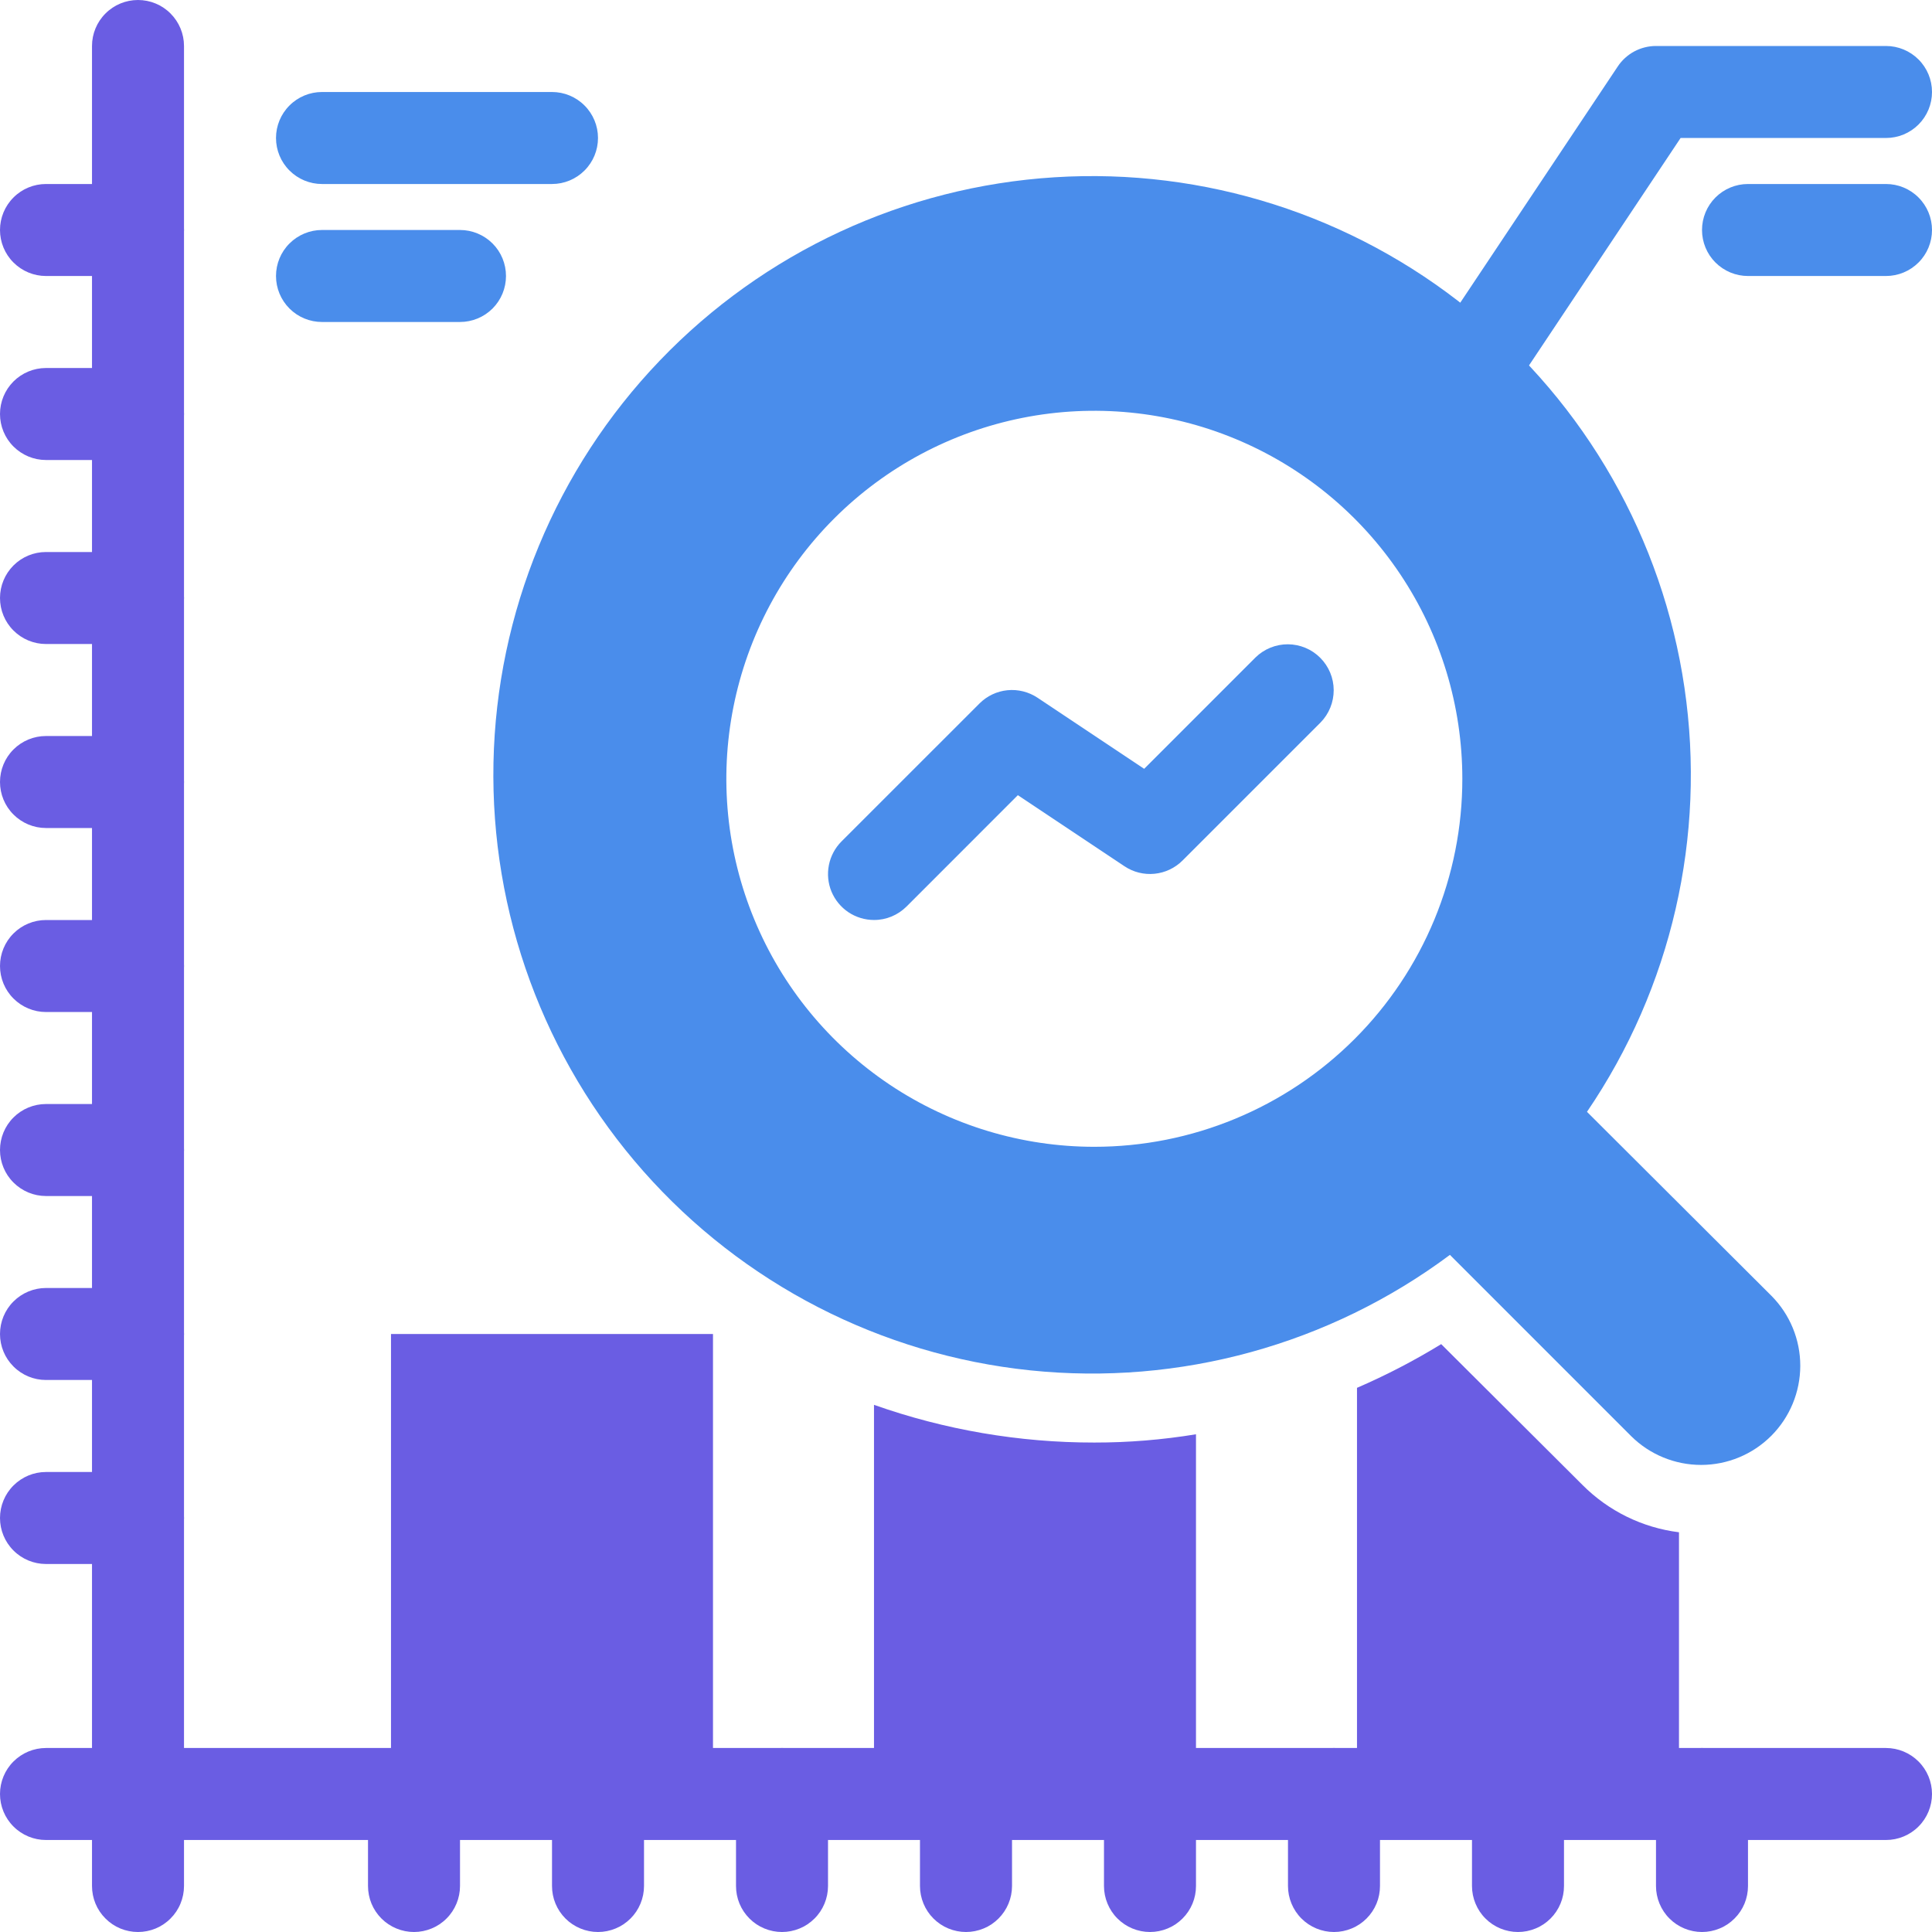
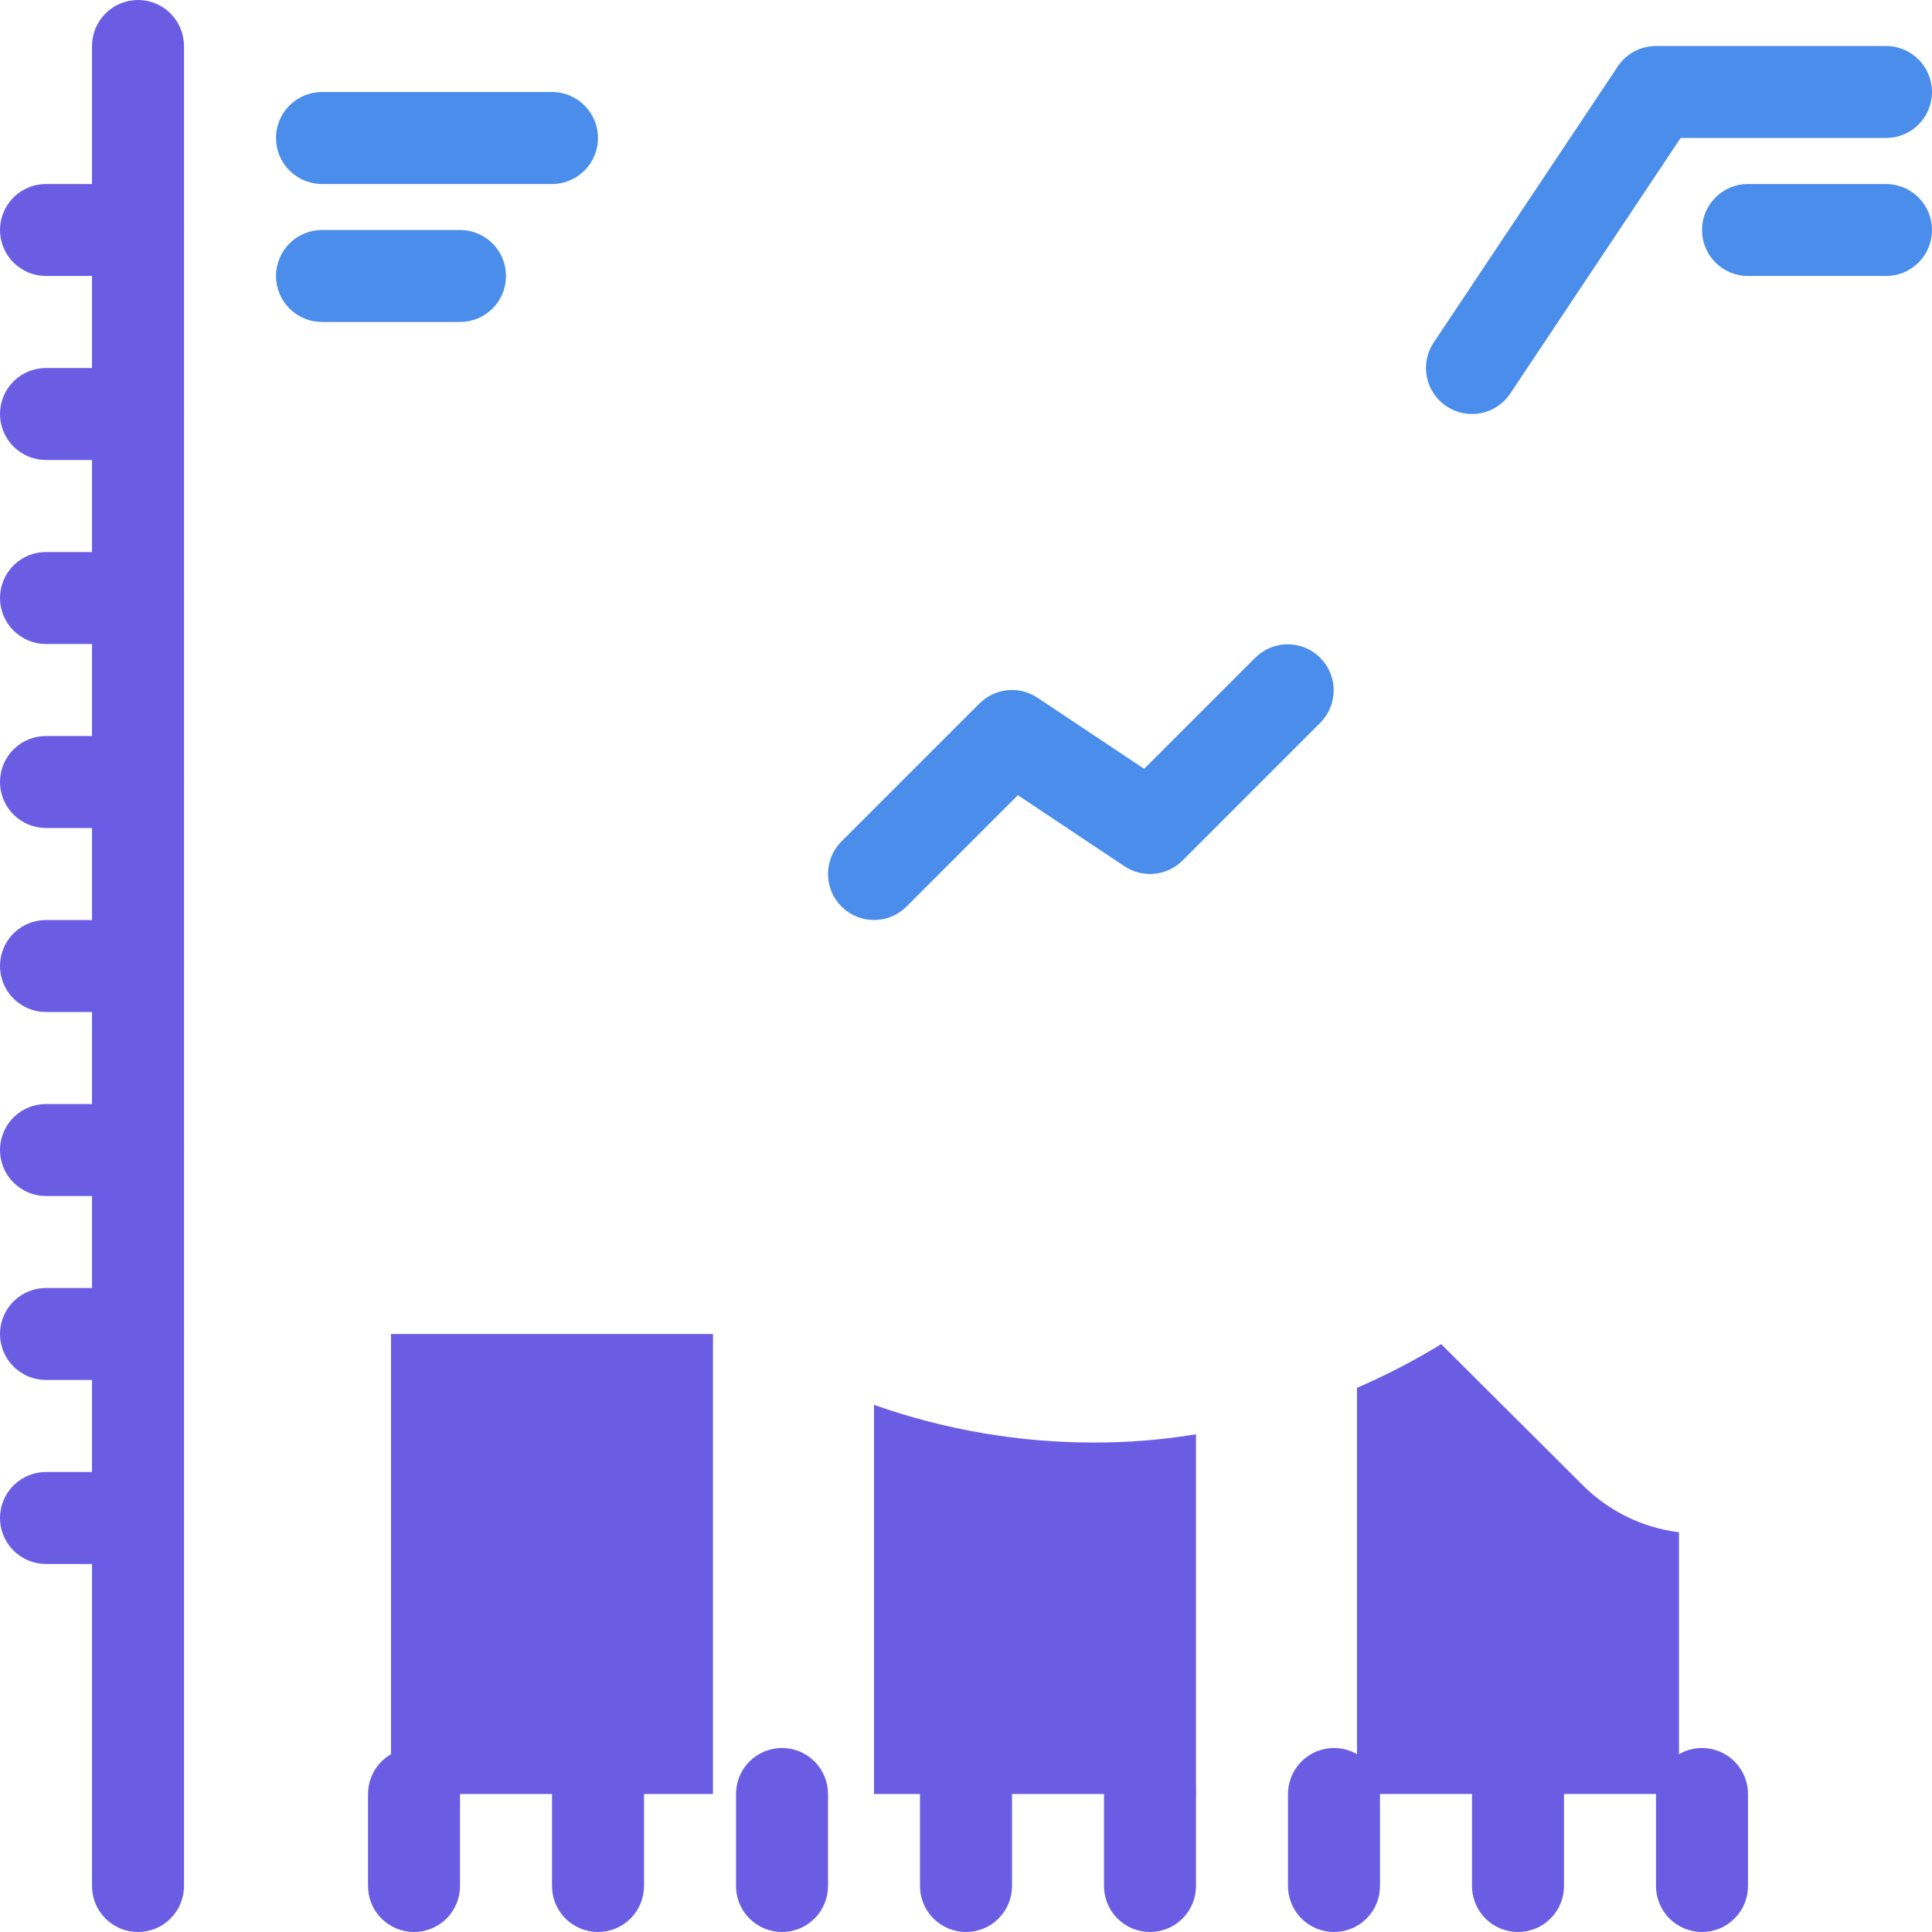
<svg xmlns="http://www.w3.org/2000/svg" width="50" height="50" viewBox="0 0 50 50" fill="none">
  <path d="M3.571 50C3.415 50 3.26 49.969 3.116 49.91C2.971 49.85 2.84 49.762 2.73 49.651C2.619 49.541 2.531 49.41 2.471 49.265C2.412 49.121 2.381 48.966 2.381 48.809V1.19C2.381 0.875 2.506 0.572 2.73 0.349C2.953 0.125 3.256 0 3.571 0C3.887 0 4.19 0.125 4.413 0.349C4.636 0.572 4.762 0.875 4.762 1.19V48.809C4.762 48.966 4.731 49.121 4.671 49.265C4.612 49.41 4.524 49.541 4.413 49.651C4.303 49.762 4.171 49.85 4.027 49.91C3.883 49.969 3.728 50 3.571 50Z" fill="#6A5DE3" />
-   <path d="M48.809 47.619H1.19C0.875 47.619 0.572 47.494 0.349 47.27C0.125 47.047 0 46.744 0 46.428C0 46.113 0.125 45.81 0.349 45.587C0.572 45.364 0.875 45.238 1.19 45.238H48.809C49.125 45.238 49.428 45.364 49.651 45.587C49.875 45.81 50 46.113 50 46.428C50 46.744 49.875 47.047 49.651 47.27C49.428 47.494 49.125 47.619 48.809 47.619Z" fill="#6A5DE3" />
  <path d="M3.571 7.143H1.19C0.875 7.143 0.572 7.017 0.349 6.794C0.125 6.571 0 6.268 0 5.952C0 5.637 0.125 5.334 0.349 5.111C0.572 4.887 0.875 4.762 1.19 4.762H3.571C3.887 4.762 4.19 4.887 4.413 5.111C4.636 5.334 4.762 5.637 4.762 5.952C4.762 6.268 4.636 6.571 4.413 6.794C4.19 7.017 3.887 7.143 3.571 7.143Z" fill="#6A5DE3" />
  <path d="M3.571 11.905H1.19C0.875 11.905 0.572 11.779 0.349 11.556C0.125 11.333 0 11.03 0 10.714C0 10.399 0.125 10.096 0.349 9.872C0.572 9.649 0.875 9.524 1.19 9.524H3.571C3.887 9.524 4.19 9.649 4.413 9.872C4.636 10.096 4.762 10.399 4.762 10.714C4.762 11.03 4.636 11.333 4.413 11.556C4.19 11.779 3.887 11.905 3.571 11.905Z" fill="#6A5DE3" />
  <path d="M3.571 16.667H1.19C0.875 16.667 0.572 16.541 0.349 16.318C0.125 16.095 0 15.792 0 15.476C0 15.161 0.125 14.858 0.349 14.634C0.572 14.411 0.875 14.286 1.19 14.286H3.571C3.887 14.286 4.19 14.411 4.413 14.634C4.636 14.858 4.762 15.161 4.762 15.476C4.762 15.792 4.636 16.095 4.413 16.318C4.19 16.541 3.887 16.667 3.571 16.667Z" fill="#6A5DE3" />
  <path d="M3.571 21.429H1.19C0.875 21.429 0.572 21.303 0.349 21.08C0.125 20.857 0 20.554 0 20.238C0 19.922 0.125 19.619 0.349 19.396C0.572 19.173 0.875 19.048 1.19 19.048H3.571C3.887 19.048 4.19 19.173 4.413 19.396C4.636 19.619 4.762 19.922 4.762 20.238C4.762 20.554 4.636 20.857 4.413 21.08C4.19 21.303 3.887 21.429 3.571 21.429Z" fill="#6A5DE3" />
  <path d="M3.571 26.191H1.19C0.875 26.191 0.572 26.065 0.349 25.842C0.125 25.619 0 25.316 0 25C0 24.684 0.125 24.381 0.349 24.158C0.572 23.935 0.875 23.81 1.19 23.81H3.571C3.887 23.81 4.19 23.935 4.413 24.158C4.636 24.381 4.762 24.684 4.762 25C4.762 25.316 4.636 25.619 4.413 25.842C4.19 26.065 3.887 26.191 3.571 26.191Z" fill="#6A5DE3" />
  <path d="M3.571 30.953H1.19C0.875 30.953 0.572 30.827 0.349 30.604C0.125 30.381 0 30.078 0 29.762C0 29.446 0.125 29.143 0.349 28.92C0.572 28.697 0.875 28.572 1.19 28.572H3.571C3.887 28.572 4.19 28.697 4.413 28.92C4.636 29.143 4.762 29.446 4.762 29.762C4.762 30.078 4.636 30.381 4.413 30.604C4.19 30.827 3.887 30.953 3.571 30.953Z" fill="#6A5DE3" />
  <path d="M3.571 35.714H1.19C0.875 35.714 0.572 35.589 0.349 35.365C0.125 35.142 0 34.84 0 34.524C0 34.208 0.125 33.905 0.349 33.682C0.572 33.459 0.875 33.333 1.19 33.333H3.571C3.887 33.333 4.19 33.459 4.413 33.682C4.636 33.905 4.762 34.208 4.762 34.524C4.762 34.84 4.636 35.142 4.413 35.365C4.19 35.589 3.887 35.714 3.571 35.714Z" fill="#6A5DE3" />
  <path d="M3.571 40.476H1.19C0.875 40.476 0.572 40.351 0.349 40.127C0.125 39.904 0 39.601 0 39.286C0 38.97 0.125 38.667 0.349 38.444C0.572 38.221 0.875 38.095 1.19 38.095H3.571C3.887 38.095 4.19 38.221 4.413 38.444C4.636 38.667 4.762 38.97 4.762 39.286C4.762 39.601 4.636 39.904 4.413 40.127C4.19 40.351 3.887 40.476 3.571 40.476Z" fill="#6A5DE3" />
  <path d="M10.714 50C10.558 50 10.403 49.969 10.259 49.909C10.114 49.85 9.983 49.762 9.872 49.651C9.762 49.541 9.674 49.41 9.614 49.265C9.555 49.121 9.524 48.966 9.524 48.809V46.428C9.524 46.113 9.649 45.81 9.872 45.587C10.096 45.364 10.399 45.238 10.714 45.238C11.03 45.238 11.333 45.364 11.556 45.587C11.779 45.81 11.905 46.113 11.905 46.428V48.809C11.905 48.966 11.874 49.121 11.814 49.265C11.754 49.41 11.667 49.541 11.556 49.651C11.446 49.762 11.314 49.85 11.17 49.909C11.025 49.969 10.871 50 10.714 50Z" fill="#6A5DE3" />
  <path d="M15.476 50C15.32 50 15.165 49.969 15.021 49.909C14.876 49.85 14.745 49.762 14.634 49.651C14.524 49.541 14.436 49.41 14.376 49.265C14.316 49.121 14.286 48.966 14.286 48.809V46.428C14.286 46.113 14.411 45.81 14.634 45.587C14.858 45.364 15.16 45.238 15.476 45.238C15.792 45.238 16.095 45.364 16.318 45.587C16.541 45.81 16.667 46.113 16.667 46.428V48.809C16.667 48.966 16.636 49.121 16.576 49.265C16.516 49.41 16.429 49.541 16.318 49.651C16.207 49.762 16.076 49.85 15.932 49.909C15.787 49.969 15.633 50 15.476 50Z" fill="#6A5DE3" />
  <path d="M20.238 50C20.082 50 19.927 49.969 19.782 49.909C19.638 49.85 19.507 49.762 19.396 49.651C19.286 49.541 19.198 49.41 19.138 49.265C19.078 49.121 19.048 48.966 19.048 48.809V46.428C19.048 46.113 19.173 45.81 19.396 45.587C19.619 45.364 19.922 45.238 20.238 45.238C20.554 45.238 20.857 45.364 21.08 45.587C21.303 45.81 21.429 46.113 21.429 46.428V48.809C21.429 48.966 21.398 49.121 21.338 49.265C21.278 49.41 21.191 49.541 21.08 49.651C20.969 49.762 20.838 49.85 20.694 49.909C20.549 49.969 20.394 50 20.238 50Z" fill="#6A5DE3" />
  <path d="M25 50C24.844 50 24.689 49.969 24.544 49.909C24.4 49.85 24.269 49.762 24.158 49.651C24.047 49.541 23.96 49.41 23.9 49.265C23.84 49.121 23.809 48.966 23.809 48.809V46.428C23.809 46.113 23.935 45.81 24.158 45.587C24.381 45.364 24.684 45.238 25 45.238C25.316 45.238 25.619 45.364 25.842 45.587C26.065 45.81 26.191 46.113 26.191 46.428V48.809C26.191 48.966 26.16 49.121 26.1 49.265C26.04 49.41 25.952 49.541 25.842 49.651C25.731 49.762 25.6 49.85 25.456 49.909C25.311 49.969 25.156 50 25 50Z" fill="#6A5DE3" />
  <path d="M29.762 50C29.606 50 29.451 49.969 29.306 49.909C29.162 49.85 29.031 49.762 28.92 49.651C28.809 49.541 28.722 49.41 28.662 49.265C28.602 49.121 28.571 48.966 28.571 48.809V46.428C28.571 46.113 28.697 45.81 28.92 45.587C29.143 45.364 29.446 45.238 29.762 45.238C30.078 45.238 30.381 45.364 30.604 45.587C30.827 45.81 30.952 46.113 30.952 46.428V48.809C30.952 48.966 30.922 49.121 30.862 49.265C30.802 49.41 30.714 49.541 30.604 49.651C30.493 49.762 30.362 49.85 30.218 49.909C30.073 49.969 29.918 50 29.762 50Z" fill="#6A5DE3" />
  <path d="M34.524 50C34.367 50 34.213 49.969 34.068 49.909C33.924 49.85 33.792 49.762 33.682 49.651C33.571 49.541 33.484 49.41 33.424 49.265C33.364 49.121 33.333 48.966 33.333 48.809V46.428C33.333 46.113 33.459 45.81 33.682 45.587C33.905 45.364 34.208 45.238 34.524 45.238C34.84 45.238 35.142 45.364 35.366 45.587C35.589 45.81 35.714 46.113 35.714 46.428V48.809C35.714 48.966 35.684 49.121 35.624 49.265C35.564 49.41 35.476 49.541 35.366 49.651C35.255 49.762 35.124 49.85 34.979 49.909C34.835 49.969 34.68 50 34.524 50Z" fill="#6A5DE3" />
  <path d="M39.286 50C39.129 50 38.975 49.969 38.83 49.909C38.686 49.85 38.554 49.762 38.444 49.651C38.333 49.541 38.246 49.41 38.186 49.265C38.126 49.121 38.095 48.966 38.095 48.809V46.428C38.095 46.113 38.221 45.81 38.444 45.587C38.667 45.364 38.97 45.238 39.286 45.238C39.602 45.238 39.904 45.364 40.127 45.587C40.351 45.81 40.476 46.113 40.476 46.428V48.809C40.476 48.966 40.446 49.121 40.386 49.265C40.326 49.41 40.238 49.541 40.128 49.651C40.017 49.762 39.886 49.85 39.741 49.909C39.597 49.969 39.442 50 39.286 50Z" fill="#6A5DE3" />
  <path d="M44.048 50C43.891 50 43.736 49.969 43.592 49.909C43.447 49.85 43.316 49.762 43.206 49.651C43.095 49.541 43.008 49.41 42.948 49.265C42.888 49.121 42.857 48.966 42.857 48.809V46.428C42.857 46.113 42.983 45.81 43.206 45.587C43.429 45.364 43.732 45.238 44.048 45.238C44.363 45.238 44.666 45.364 44.889 45.587C45.113 45.81 45.238 46.113 45.238 46.428V48.809C45.238 48.966 45.207 49.121 45.148 49.265C45.088 49.41 45 49.541 44.889 49.651C44.779 49.762 44.648 49.85 44.503 49.909C44.359 49.969 44.204 50 44.048 50Z" fill="#6A5DE3" />
  <path d="M10.119 34.524H18.452V46.429H10.119V34.524Z" fill="#6A5DE3" />
  <path d="M30.952 37.119V46.429H22.619V36.357C24.451 37.005 26.379 37.335 28.321 37.333C29.203 37.334 30.083 37.262 30.952 37.119Z" fill="#6A5DE3" />
  <path d="M40.952 38.428C41.625 39.105 42.505 39.537 43.452 39.655V46.428H35.119V35.917C35.871 35.592 36.599 35.214 37.298 34.786L40.952 38.428Z" fill="#6A5DE3" />
-   <path d="M45.845 33.536L41.071 28.774C43.259 25.561 44.16 21.643 43.594 17.798C43.029 13.952 41.038 10.46 38.018 8.013C34.998 5.566 31.169 4.343 27.29 4.588C23.41 4.832 19.765 6.525 17.075 9.332C14.386 12.138 12.85 15.853 12.771 19.739C12.693 23.625 14.078 27.399 16.651 30.312C19.225 33.225 22.799 35.064 26.665 35.465C30.532 35.866 34.407 34.799 37.524 32.476L42.214 37.167C42.696 37.645 43.349 37.913 44.028 37.912C44.707 37.911 45.358 37.641 45.839 37.16C46.319 36.68 46.589 36.029 46.591 35.349C46.592 34.67 46.324 34.018 45.845 33.536ZM28.321 29.679C26.438 29.679 24.596 29.12 23.03 28.074C21.464 27.027 20.243 25.54 19.523 23.799C18.802 22.059 18.613 20.144 18.981 18.297C19.348 16.449 20.255 14.752 21.587 13.42C22.919 12.088 24.616 11.181 26.463 10.814C28.311 10.447 30.226 10.635 31.966 11.356C33.706 12.077 35.194 13.297 36.24 14.864C37.287 16.43 37.845 18.271 37.845 20.155C37.846 21.406 37.599 22.644 37.121 23.8C36.642 24.955 35.941 26.006 35.056 26.89C34.172 27.774 33.122 28.476 31.966 28.954C30.811 29.433 29.572 29.679 28.321 29.679Z" fill="#4A8DEB" />
  <path d="M38.094 10.714C37.879 10.714 37.667 10.655 37.483 10.545C37.298 10.434 37.147 10.275 37.045 10.085C36.944 9.895 36.896 9.681 36.906 9.466C36.917 9.251 36.985 9.043 37.105 8.863L41.867 1.721C41.975 1.558 42.123 1.424 42.295 1.331C42.468 1.239 42.661 1.19 42.857 1.19H48.809C49.125 1.19 49.428 1.316 49.651 1.539C49.875 1.762 50 2.065 50 2.381C50 2.697 49.875 2.999 49.651 3.223C49.428 3.446 49.125 3.571 48.809 3.571H43.494L39.086 10.184C38.977 10.348 38.83 10.481 38.657 10.574C38.483 10.666 38.29 10.715 38.094 10.714Z" fill="#4A8DEB" />
  <path d="M48.809 7.143H45.238C44.922 7.143 44.62 7.017 44.396 6.794C44.173 6.571 44.048 6.268 44.048 5.952C44.048 5.637 44.173 5.334 44.396 5.111C44.62 4.887 44.922 4.762 45.238 4.762H48.809C49.125 4.762 49.428 4.887 49.651 5.111C49.875 5.334 50 5.637 50 5.952C50 6.268 49.875 6.571 49.651 6.794C49.428 7.017 49.125 7.143 48.809 7.143Z" fill="#4A8DEB" />
  <path d="M14.286 4.762H8.333C8.018 4.762 7.715 4.637 7.492 4.413C7.268 4.19 7.143 3.887 7.143 3.571C7.143 3.256 7.268 2.953 7.492 2.73C7.715 2.506 8.018 2.381 8.333 2.381H14.286C14.601 2.381 14.904 2.506 15.127 2.73C15.351 2.953 15.476 3.256 15.476 3.571C15.476 3.887 15.351 4.19 15.127 4.413C14.904 4.637 14.601 4.762 14.286 4.762Z" fill="#4A8DEB" />
  <path d="M11.905 8.333H8.333C8.018 8.333 7.715 8.208 7.492 7.985C7.268 7.761 7.143 7.459 7.143 7.143C7.143 6.827 7.268 6.524 7.492 6.301C7.715 6.078 8.018 5.952 8.333 5.952H11.905C12.22 5.952 12.523 6.078 12.747 6.301C12.97 6.524 13.095 6.827 13.095 7.143C13.095 7.459 12.97 7.761 12.747 7.985C12.523 8.208 12.22 8.333 11.905 8.333Z" fill="#4A8DEB" />
  <path d="M22.619 23.809C22.384 23.809 22.154 23.739 21.958 23.609C21.762 23.478 21.61 23.292 21.519 23.075C21.429 22.857 21.406 22.618 21.452 22.387C21.498 22.156 21.611 21.944 21.777 21.777L25.349 18.206C25.544 18.011 25.799 17.89 26.073 17.863C26.347 17.836 26.622 17.905 26.851 18.057L29.611 19.897L32.492 17.015C32.716 16.796 33.017 16.673 33.331 16.674C33.645 16.676 33.946 16.801 34.167 17.023C34.389 17.245 34.515 17.545 34.516 17.859C34.517 18.173 34.395 18.475 34.175 18.699L30.604 22.27C30.409 22.465 30.153 22.586 29.879 22.613C29.605 22.64 29.331 22.572 29.102 22.419L26.342 20.579L23.461 23.461C23.35 23.571 23.219 23.659 23.075 23.719C22.93 23.779 22.775 23.81 22.619 23.809Z" fill="#4A8DEB" />
</svg>